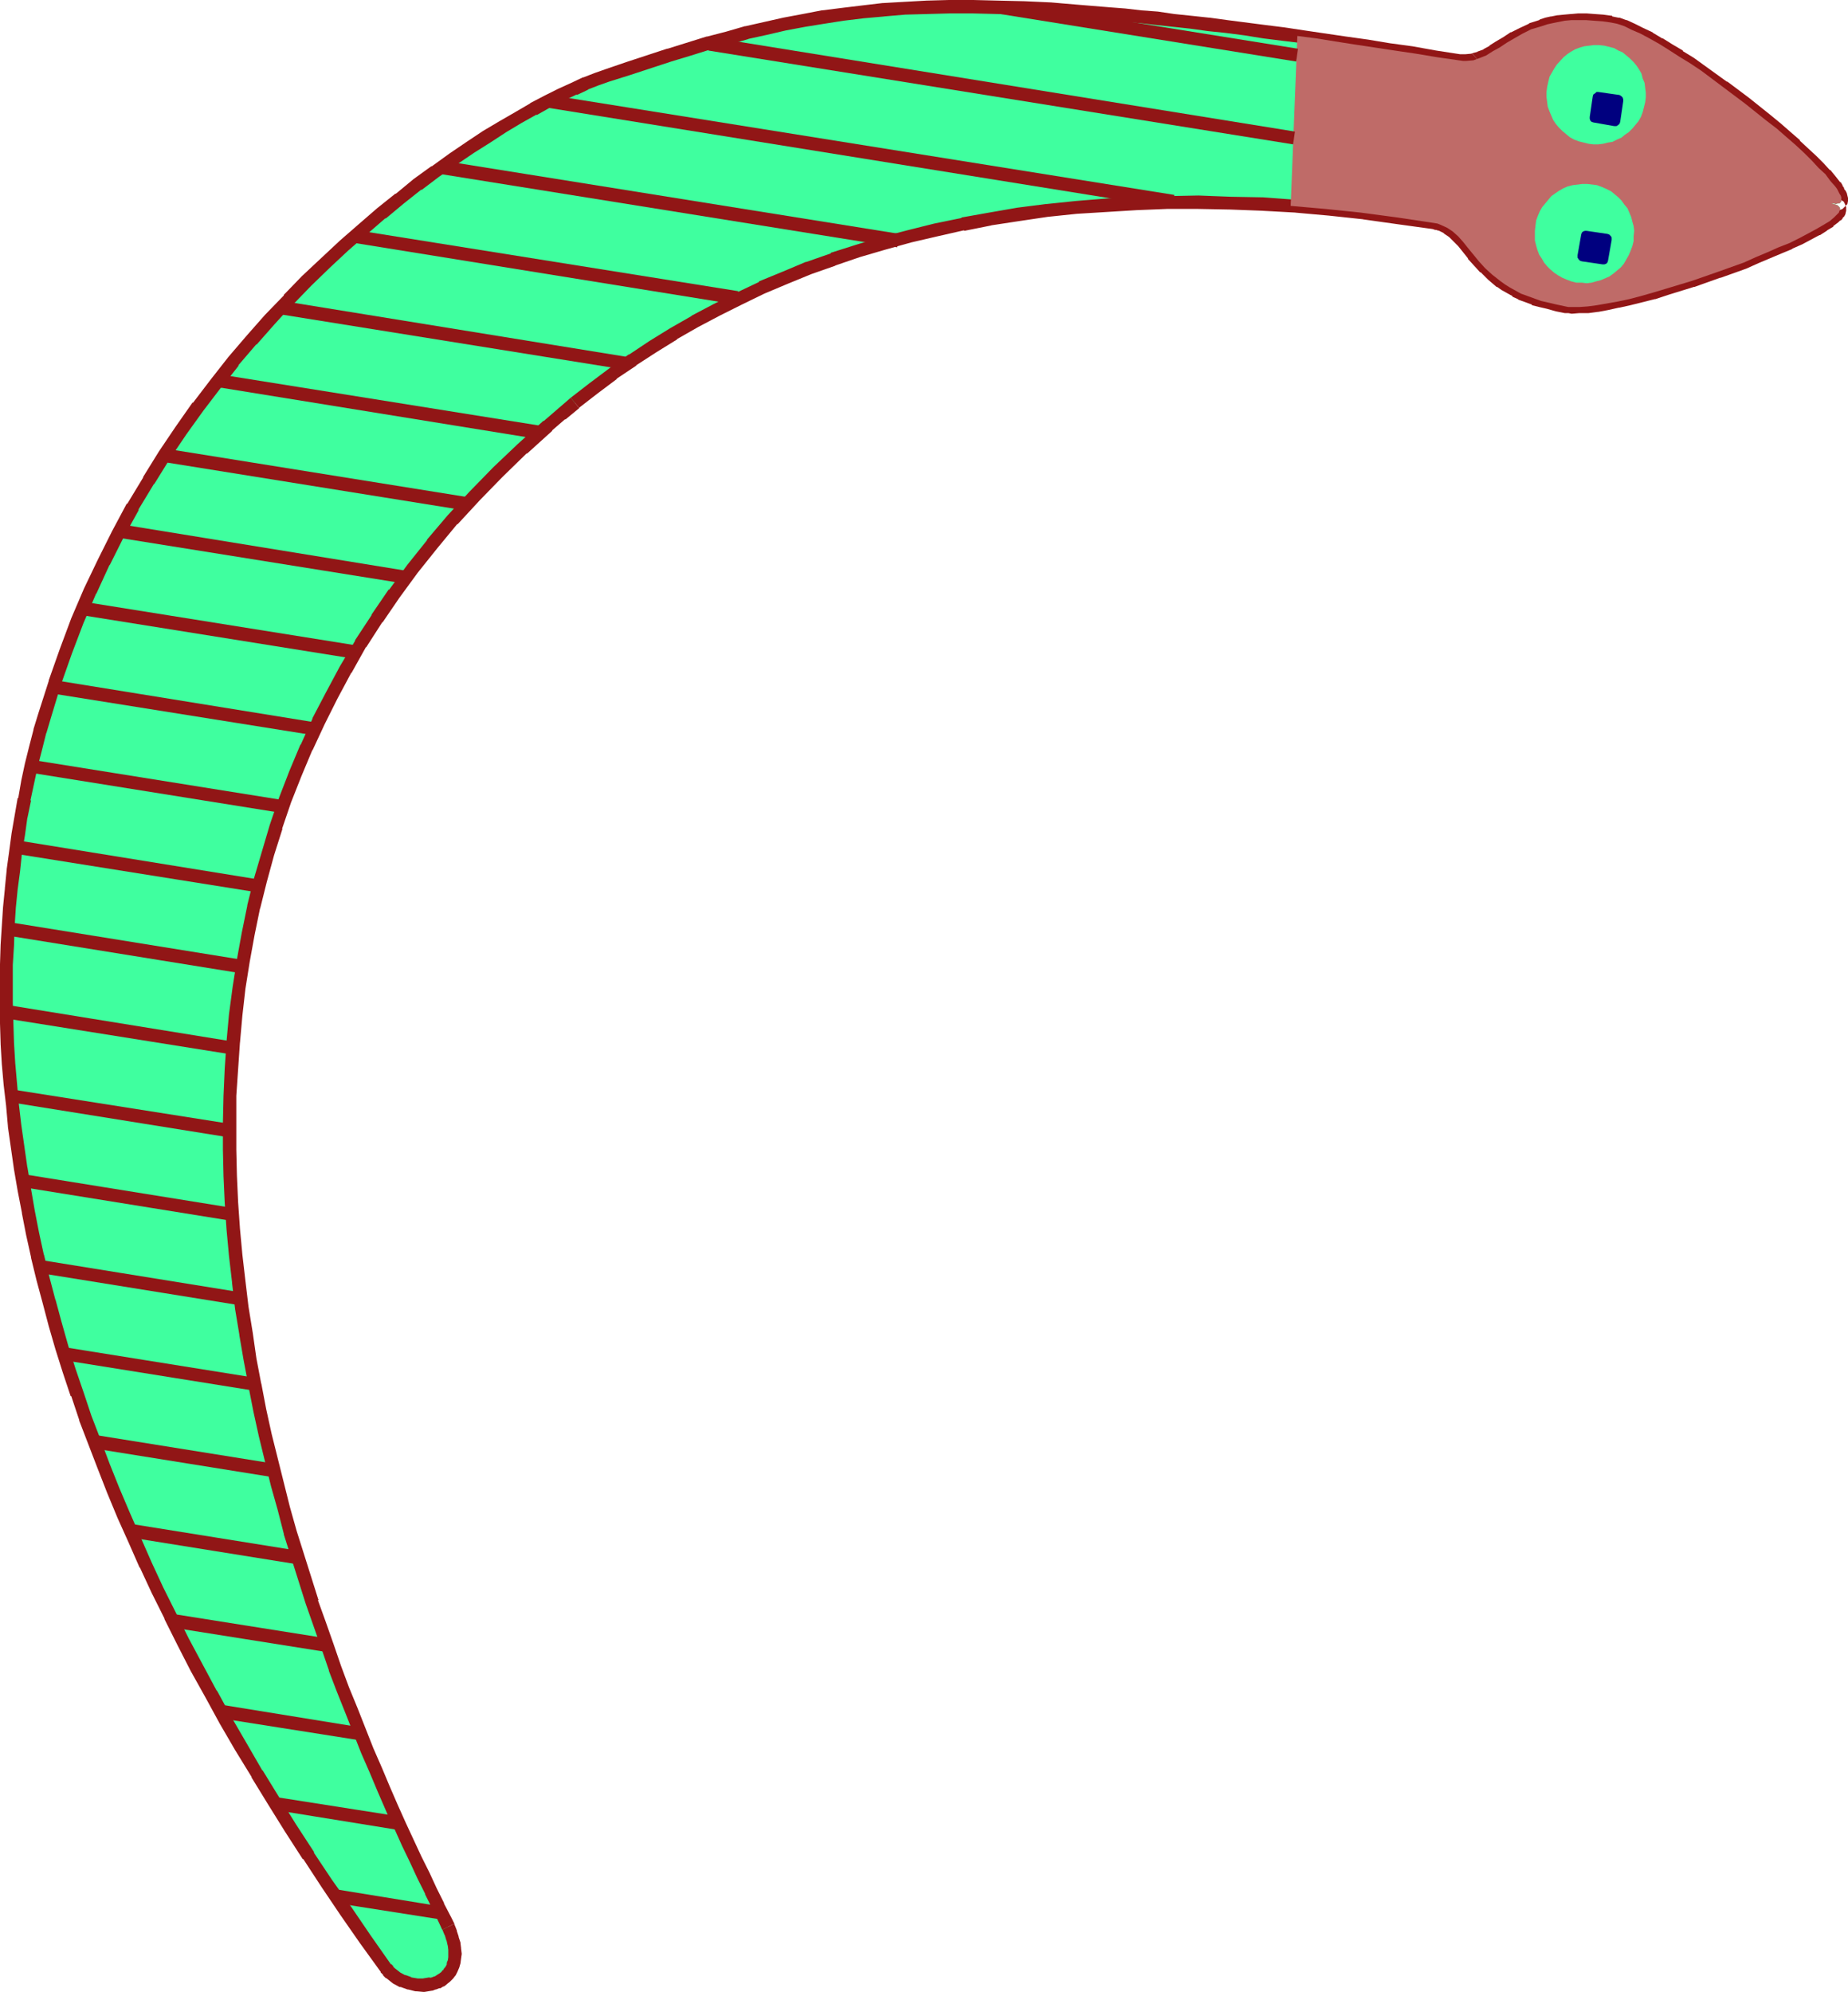
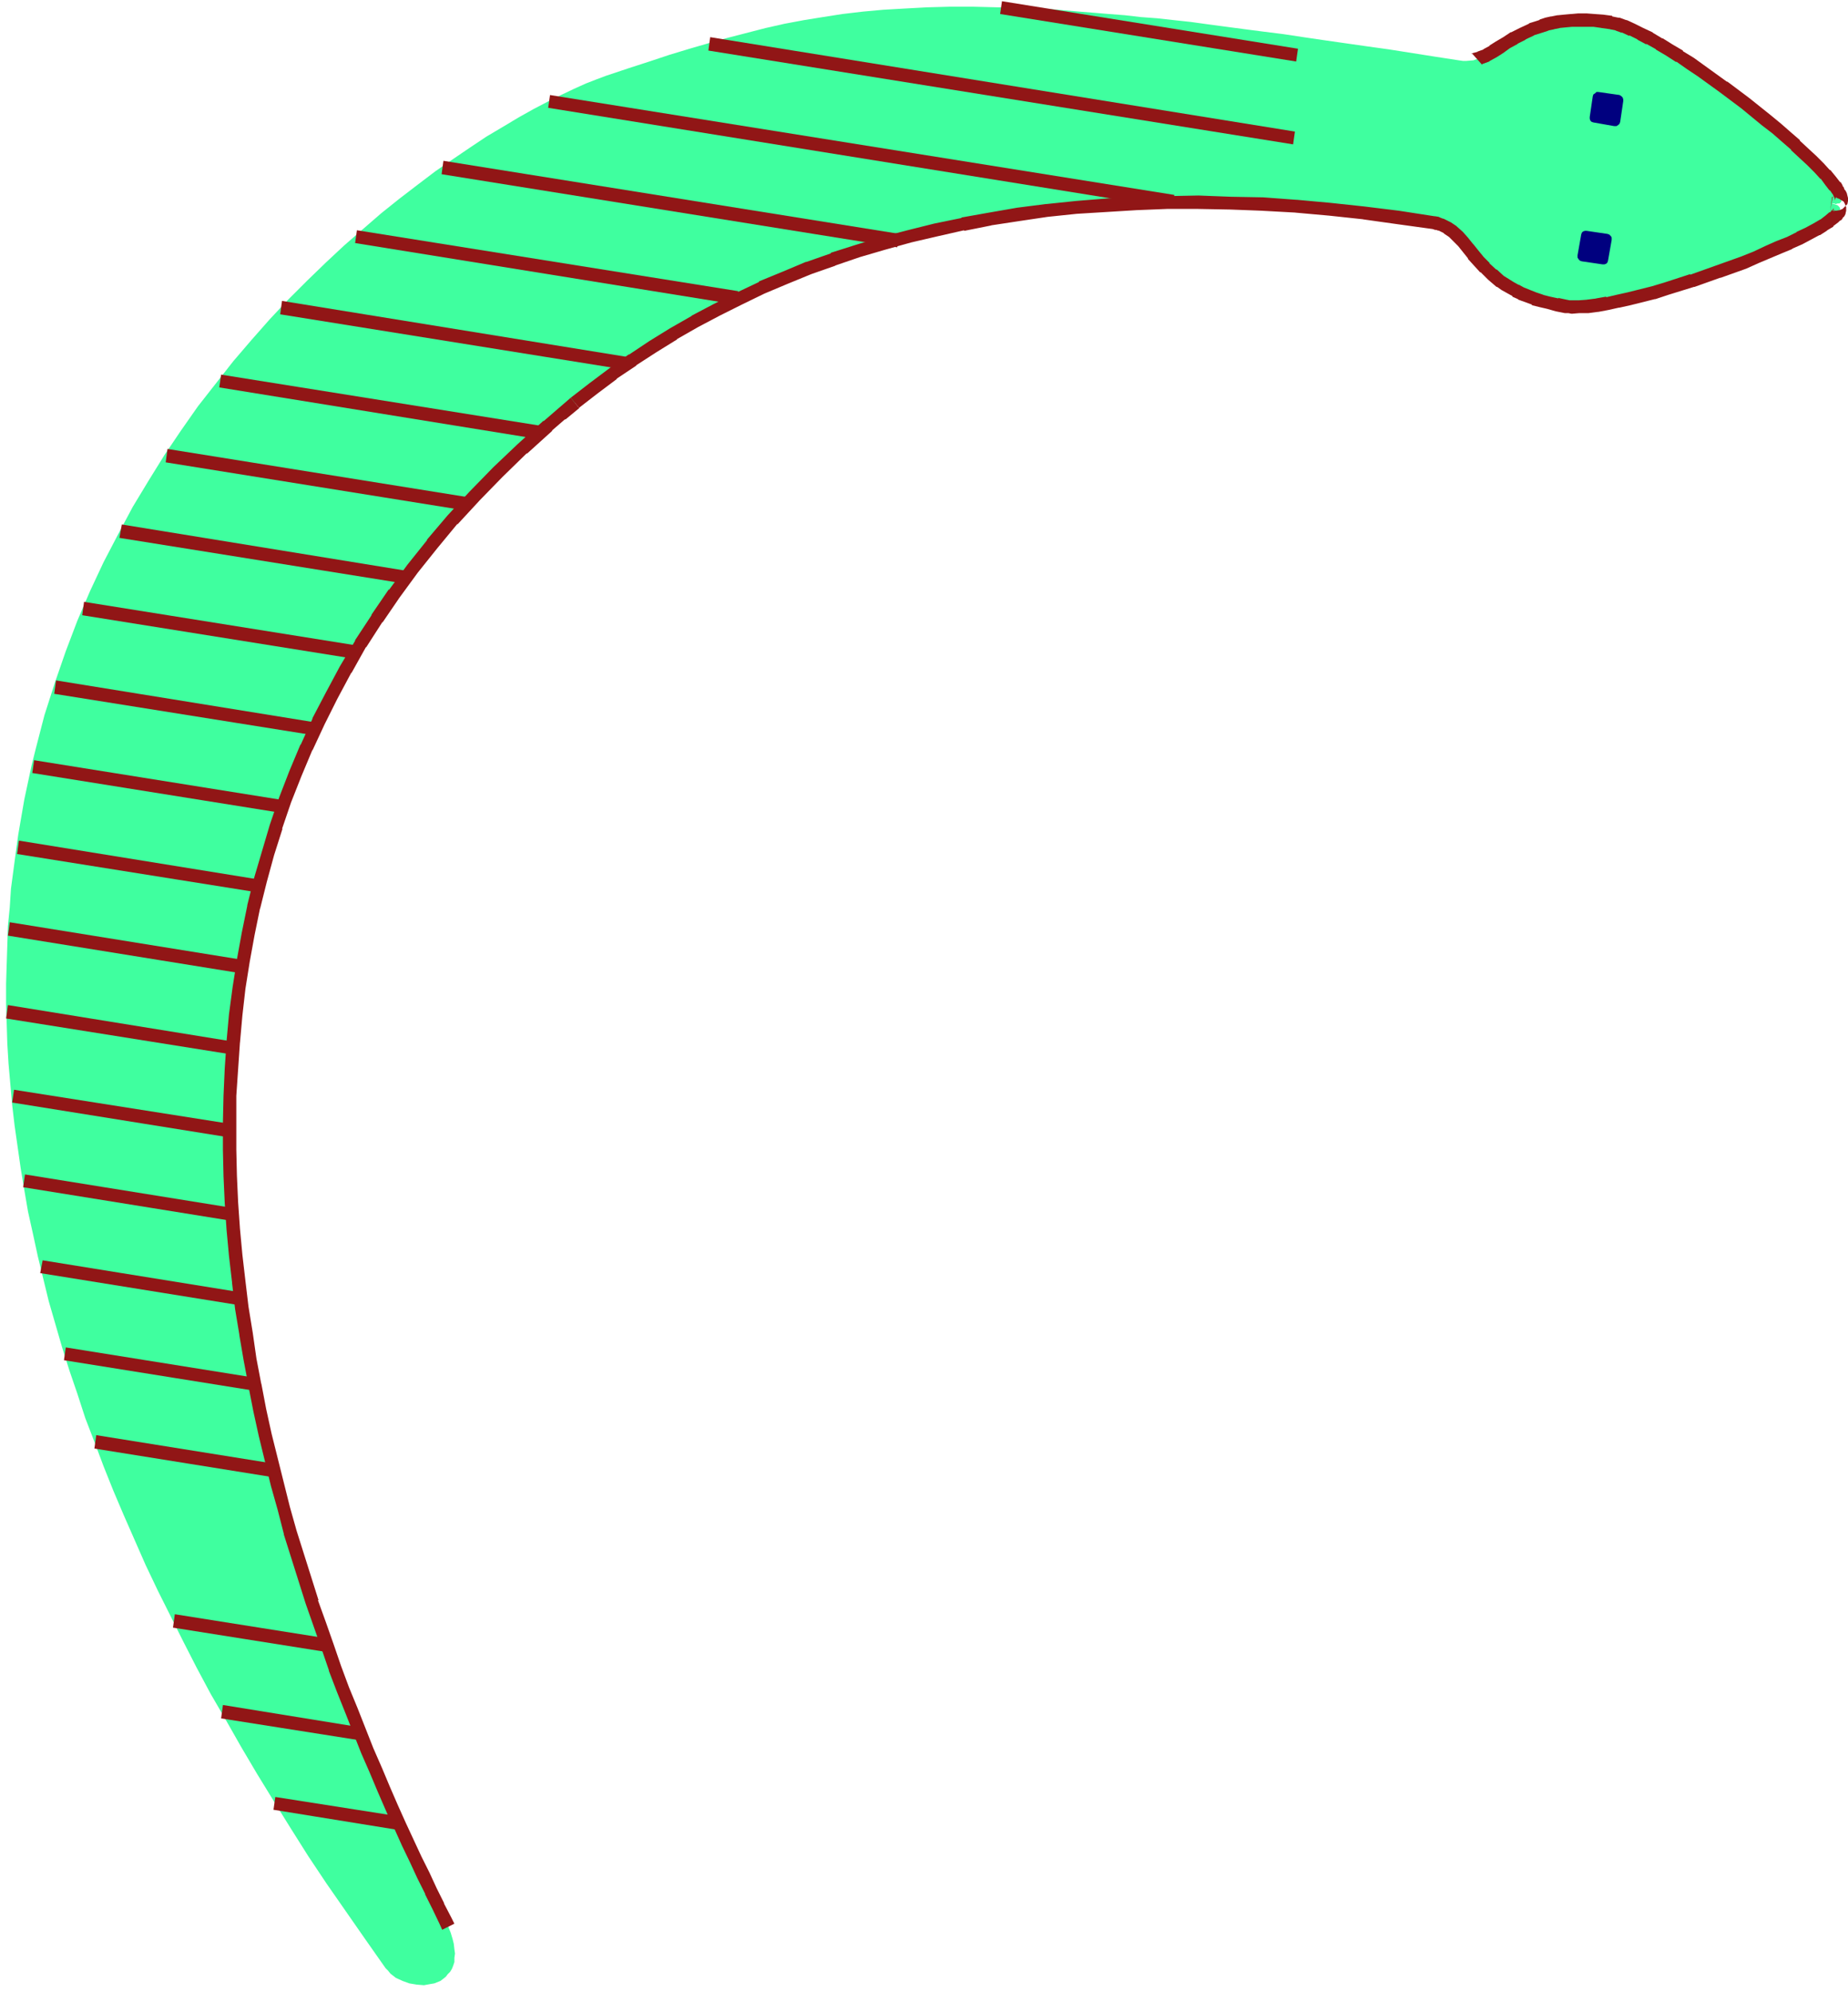
<svg xmlns="http://www.w3.org/2000/svg" xmlns:ns1="http://sodipodi.sourceforge.net/DTD/sodipodi-0.dtd" xmlns:ns2="http://www.inkscape.org/namespaces/inkscape" version="1.0" width="129.724mm" height="139.784mm" id="svg34" ns1:docname="Snake 7.wmf">
  <ns1:namedview id="namedview34" pagecolor="#ffffff" bordercolor="#000000" borderopacity="0.25" ns2:showpageshadow="2" ns2:pageopacity="0.0" ns2:pagecheckerboard="0" ns2:deskcolor="#d1d1d1" ns2:document-units="mm" />
  <defs id="defs1">
    <pattern id="WMFhbasepattern" patternUnits="userSpaceOnUse" width="6" height="6" x="0" y="0" />
  </defs>
  <path style="fill:#3fff9f;fill-opacity:1;fill-rule:evenodd;stroke:none" d="m 152.55,106.956 5.01,-4.039 5.01,-3.716 5.171,-3.716 5.494,-3.554 5.494,-3.393 5.656,-3.231 5.818,-3.07 5.818,-3.07 5.979,-2.908 6.302,-2.585 6.302,-2.585 6.464,-2.262 6.464,-2.262 6.787,-2.1 6.949,-1.777 7.11,-1.777 7.11,-1.454 7.272,-1.454 7.434,-1.131 7.595,-0.969 7.757,-0.808 7.918,-0.646 7.918,-0.485 8.242,-0.162 8.242,-0.162 8.565,0.162 8.565,0.323 8.726,0.646 9.05,0.808 9.05,0.808 9.211,1.293 9.373,1.454 0.97,0.162 0.808,0.323 1.778,0.808 1.454,0.969 1.454,1.293 1.293,1.454 1.293,1.616 1.454,1.777 1.454,1.777 1.616,1.777 1.939,1.777 2.262,1.777 1.131,0.808 1.293,0.808 1.454,0.808 1.454,0.808 1.778,0.646 1.778,0.646 1.778,0.646 2.101,0.485 2.101,0.485 2.262,0.485 0.808,0.162 h 0.97 1.939 l 2.262,-0.162 2.424,-0.323 2.747,-0.485 2.747,-0.485 3.07,-0.646 3.07,-0.808 3.394,-0.969 3.232,-0.969 6.949,-2.1 6.949,-2.423 6.787,-2.423 3.232,-1.454 3.07,-1.293 2.909,-1.293 2.909,-1.131 2.586,-1.293 2.424,-1.293 2.101,-1.131 1.939,-1.131 1.616,-0.969 1.131,-0.969 0.485,-0.485 0.485,-0.485 0.323,-0.323 0.162,-0.485 0.162,-0.323 v -0.323 l -0.162,-0.323 -0.162,-0.162 -0.323,-0.323 -0.485,-0.162 -0.485,-0.162 -0.646,-0.162 h 0.646 l 0.485,0.162 0.485,-0.162 h 0.485 l 0.323,-0.323 0.162,-0.162 v -0.323 -0.485 -0.323 l -0.162,-0.485 -0.323,-0.485 -0.323,-0.646 -0.323,-0.646 -0.485,-0.646 -1.293,-1.454 -1.293,-1.777 -1.778,-1.616 -1.778,-1.939 -2.101,-2.1 -2.262,-2.1 -2.424,-2.1 -2.586,-2.262 -2.747,-2.1 -5.656,-4.524 -5.818,-4.362 -5.818,-4.362 -2.909,-1.939 -2.909,-1.777 -2.747,-1.777 -2.586,-1.616 -2.586,-1.454 -2.424,-1.293 -2.262,-0.969 -1.939,-0.969 -1.939,-0.646 -1.616,-0.323 -2.262,-0.323 -2.262,-0.162 -2.101,-0.162 h -1.939 -1.939 l -1.778,0.162 -1.616,0.323 -1.616,0.323 -1.454,0.323 -1.454,0.485 -2.747,0.808 -2.262,1.131 -2.262,1.293 -1.939,1.131 -1.939,1.293 -1.778,0.969 -1.778,1.131 -1.616,0.646 -1.778,0.646 -1.939,0.162 h -0.808 l -1.131,-0.162 -6.302,-0.969 -6.141,-0.969 -6.141,-0.969 -5.818,-0.808 -5.656,-0.808 -5.656,-0.808 -5.494,-0.808 -5.333,-0.808 -5.171,-0.646 -5.01,-0.646 -4.848,-0.646 -4.848,-0.646 -4.686,-0.646 -4.525,-0.485 -4.363,-0.485 -4.363,-0.323 -4.202,-0.485 -4.202,-0.323 -3.878,-0.323 -4.04,-0.323 -3.878,-0.323 -3.717,-0.323 -3.555,-0.162 -3.555,-0.162 -6.949,-0.162 -6.464,-0.162 h -6.302 l -5.979,0.162 -5.979,0.323 -5.656,0.323 -5.333,0.485 -5.494,0.646 -5.171,0.808 -5.01,0.808 -5.171,0.969 -5.01,1.131 -5.01,1.293 -5.01,1.293 -5.171,1.454 -5.01,1.454 -5.333,1.616 -5.333,1.777 -5.494,1.777 -5.818,1.939 -2.586,0.969 -2.909,1.131 -3.232,1.454 -3.394,1.616 -3.555,1.777 -3.717,1.939 -4.04,2.262 -4.04,2.423 -4.363,2.585 -4.363,2.908 -4.525,3.07 -4.686,3.231 -4.686,3.554 -4.848,3.716 -4.848,3.878 -4.848,4.201 -5.01,4.362 -4.848,4.524 -5.01,4.847 -5.01,5.009 -4.848,5.17 -4.848,5.493 -4.848,5.655 -4.686,5.978 -4.686,5.978 -4.525,6.463 -4.363,6.463 -4.202,6.786 -4.202,6.947 -3.878,7.27 -3.878,7.432 -3.555,7.594 -3.394,7.917 -3.07,8.078 -2.909,8.401 -2.747,8.563 -1.131,4.362 -1.131,4.362 -1.131,4.524 -0.97,4.524 -0.97,4.524 -0.808,4.685 -0.808,4.685 -0.646,4.685 -0.646,4.847 -0.646,4.847 -0.323,5.009 -0.485,4.847 -0.162,5.17 -0.162,5.009 -0.162,5.17 v 5.17 l 0.162,5.332 0.162,5.332 0.323,5.332 0.485,5.493 0.485,5.493 0.646,5.493 0.808,5.655 0.808,5.655 0.97,5.816 0.97,5.655 1.293,5.816 1.293,5.978 1.454,5.978 1.454,5.978 1.778,6.139 1.778,6.139 1.939,6.139 2.101,6.139 2.101,6.463 2.424,6.301 2.424,6.463 2.586,6.463 2.747,6.463 2.909,6.624 2.909,6.624 3.232,6.786 3.394,6.786 3.394,6.786 3.555,6.947 3.717,6.947 4.04,6.947 4.04,7.109 4.202,7.109 4.363,7.109 4.525,7.27 4.686,7.432 4.848,7.27 5.171,7.432 5.171,7.432 5.333,7.594 0.646,0.646 0.646,0.808 1.454,1.131 1.778,0.808 1.778,0.646 1.939,0.323 1.939,0.162 1.778,-0.323 0.97,-0.162 0.808,-0.323 0.808,-0.323 0.646,-0.485 0.808,-0.646 0.485,-0.646 0.646,-0.646 0.485,-0.808 0.323,-0.808 0.323,-0.969 v -1.131 l 0.162,-1.131 -0.162,-1.131 -0.162,-1.454 -0.323,-1.293 -0.485,-1.616 -0.646,-1.616 -0.808,-1.616 -1.778,-3.878 -2.101,-3.878 -1.939,-4.201 -2.101,-4.362 -1.939,-4.362 -2.262,-4.524 -2.101,-4.847 -2.101,-4.847 -2.101,-5.008 -2.262,-5.17 -2.101,-5.332 -2.101,-5.332 -2.262,-5.655 -2.101,-5.493 -1.939,-5.816 -2.101,-5.816 -2.101,-5.978 -1.939,-6.139 -1.939,-6.139 -1.778,-6.139 -1.778,-6.301 -1.778,-6.463 -1.616,-6.463 -1.454,-6.624 -1.454,-6.624 -1.454,-6.786 -1.131,-6.624 -1.131,-6.786 -1.131,-6.947 -0.808,-6.947 -0.808,-6.947 -0.646,-6.947 -0.485,-7.109 -0.323,-6.947 -0.162,-7.109 v -7.109 l 0.162,-7.109 0.323,-7.109 0.485,-7.27 0.646,-7.109 0.97,-7.109 1.131,-7.27 1.293,-7.109 1.454,-7.109 1.778,-7.109 1.939,-7.109 2.101,-7.109 2.424,-6.947 2.747,-7.109 2.909,-6.947 3.232,-6.947 3.555,-6.786 3.717,-6.947 3.878,-6.786 4.363,-6.624 4.525,-6.786 5.01,-6.463 5.171,-6.624 5.333,-6.463 5.979,-6.301 6.141,-6.301 6.464,-6.139 3.232,-3.07 3.555,-3.07 3.394,-3.07 z" id="path1" />
  <path style="fill:#911616;fill-opacity:1;fill-rule:evenodd;stroke:none" d="m 153.681,108.248 h -0.162 l 5.01,-3.878 5.171,-3.878 h -0.162 l 5.333,-3.554 h -0.162 l 5.494,-3.554 v 0 l 5.494,-3.393 h -0.162 l 5.656,-3.231 v 0 l 5.818,-3.07 5.818,-2.908 v 0 l 5.979,-2.908 v 0 l 6.141,-2.585 6.302,-2.585 v 0 l 6.464,-2.262 h -0.162 l 6.626,-2.262 v 0 l 6.626,-1.939 v 0 l 6.949,-1.939 6.949,-1.616 v 0 l 7.11,-1.616 v 0.162 l 7.272,-1.454 h -0.162 l 7.434,-1.131 7.595,-1.131 v 0 l 7.757,-0.808 v 0 l 7.918,-0.485 7.918,-0.485 v 0 l 8.08,-0.323 v 0 h 8.242 v 0 l 8.565,0.162 8.565,0.323 h -0.162 l 8.888,0.485 h -0.162 l 9.05,0.808 9.05,0.969 h -0.162 l 9.211,1.293 9.373,1.293 v 0 l 0.97,0.323 -0.162,-0.162 0.808,0.323 -0.162,-0.162 1.616,0.808 h -0.162 l 1.454,0.969 -0.162,-0.162 1.293,1.293 -0.162,-0.162 1.454,1.454 1.293,1.616 v 0 l 1.293,1.616 v 0.162 l 1.616,1.777 v 0 l 1.616,1.777 h 0.162 l 1.939,1.939 v 0 l 2.262,1.939 h 0.162 l 1.131,0.808 v 0 l 1.454,0.808 v 0 l 1.454,0.808 v 0.162 l 1.454,0.646 0.162,0.162 1.778,0.646 v 0 l 1.778,0.646 v 0.162 l 1.939,0.485 v 0 l 2.101,0.485 v 0 l 2.262,0.646 v 0 l 2.424,0.485 v 0 h 0.808 0.162 l 0.808,0.162 h 0.162 l 1.939,-0.162 h 0.162 2.101 0.162 l 2.424,-0.323 h 0.162 l 2.586,-0.485 v 0 l 2.909,-0.646 h 0.162 l 2.909,-0.646 v 0 l 3.232,-0.808 3.232,-0.808 h 0.162 l 3.394,-1.131 6.787,-2.1 h 0.162 l 6.787,-2.423 h 0.162 l 6.787,-2.423 3.232,-1.454 v 0 l 3.07,-1.293 3.07,-1.293 2.747,-1.131 0.162,-0.162 2.586,-1.131 v 0 l 2.424,-1.293 2.101,-1.131 h 0.162 l 1.778,-1.131 0.162,-0.162 1.616,-0.969 v -0.162 l 1.293,-0.969 v 0 l 0.485,-0.485 h 0.162 l 0.485,-0.485 v -0.162 l 0.485,-0.485 0.323,-0.646 v -0.162 l 0.162,-0.646 v -0.969 l -0.323,-0.808 -0.323,-0.646 -0.808,-0.485 -0.485,-0.323 h -0.162 l -0.646,-0.323 h -0.162 l -0.646,-0.162 -0.646,3.554 h 0.808 l 0.646,0.162 0.97,-0.162 0.808,-0.323 0.646,-0.646 0.646,-0.646 0.162,-0.808 v -0.808 l -0.162,-0.646 -0.162,-0.646 -0.323,-0.646 -0.162,-0.162 -0.323,-0.485 h 0.162 l -0.485,-0.646 v -0.162 l -0.485,-0.808 h -0.162 l -1.131,-1.454 v 0 l -1.454,-1.777 h -0.162 l -1.616,-1.777 -1.939,-1.939 v 0 l -2.101,-1.939 -2.262,-2.1 v -0.162 l -2.424,-2.1 -2.586,-2.262 -2.747,-2.262 v 0 l -5.656,-4.524 v 0 l -5.818,-4.362 h -0.162 l -5.818,-4.201 -2.909,-2.1 v 0 l -2.909,-1.777 v -0.162 l -2.747,-1.616 -2.586,-1.616 h -0.162 l -2.424,-1.454 -0.162,-0.162 -2.424,-1.131 v 0 l -2.262,-1.131 v 0 l -2.101,-0.969 h -0.162 l -1.778,-0.646 h -0.323 L 427.755,4.362 V 4.201 l -2.424,-0.323 v 0 l -2.262,-0.162 v 0 l -2.101,-0.162 h -2.262 l -1.778,0.162 h -0.162 l -1.778,0.162 -1.616,0.162 h -0.162 l -1.616,0.323 h -0.162 l -1.454,0.323 v 0 l -1.454,0.485 -0.162,0.162 -2.586,0.808 -0.162,0.162 -2.424,1.131 v 0 l -2.262,1.131 h -0.162 l -1.939,1.293 -1.939,1.131 -1.778,1.131 h 0.162 l -1.778,0.969 h 0.162 l -1.778,0.646 h 0.162 l -1.778,0.485 h 0.323 l 2.586,2.908 0.162,-0.162 1.778,-0.646 0.162,-0.162 1.778,-0.969 v 0 l 1.778,-1.131 1.778,-1.293 2.101,-1.131 h -0.162 l 2.262,-1.131 h -0.162 l 2.424,-1.131 h -0.162 l 2.586,-0.808 v 0 l 1.454,-0.485 h -0.162 l 1.616,-0.323 h -0.162 l 1.616,-0.323 h -0.162 l 1.616,-0.162 1.778,-0.162 h -0.162 1.939 v 0 h 1.939 -0.162 2.101 v 0 l 2.262,0.323 h -0.162 l 2.424,0.323 h -0.162 l 1.616,0.323 h -0.162 l 1.778,0.646 -0.162,-0.162 2.101,0.969 V 9.371 l 2.262,1.131 h -0.162 l 2.424,1.293 v -0.162 l 2.586,1.454 h -0.162 l 2.747,1.616 2.747,1.777 v -0.162 l 2.747,1.939 v 0 l 2.909,1.939 5.818,4.201 v 0 l 5.818,4.362 v 0 l 5.494,4.524 v 0 l 2.747,2.1 2.586,2.262 2.424,2.1 h -0.162 l 2.262,2.1 2.101,1.939 v 0 l 1.939,1.939 1.616,1.777 V 47.338 l 1.293,1.777 v 0 l 1.131,1.454 v -0.162 l 0.485,0.646 -0.162,-0.162 0.485,0.646 v 0 l 0.323,0.646 -0.162,-0.162 0.323,0.485 0.162,0.485 -0.162,-0.485 v 0.485 -0.323 0.485 l 0.162,-0.323 -0.162,0.323 0.323,-0.808 -0.162,0.323 0.323,-0.323 -0.323,0.162 0.485,-0.323 -0.323,0.162 h 0.323 -0.485 0.323 -0.485 l -0.646,-0.162 -0.485,3.554 0.646,0.162 -0.323,-0.162 0.646,0.162 h -0.162 l 0.485,0.162 -0.485,-0.162 0.323,0.162 -0.323,-0.323 0.323,0.323 -0.323,-0.485 0.162,0.323 -0.162,-0.646 v 0.323 l 0.162,-0.485 -0.162,0.323 v -0.162 l -0.162,0.485 0.162,-0.485 -0.162,0.323 v 0 l -0.323,0.323 v 0 l -0.485,0.485 v -0.162 l -1.131,0.969 v 0 l -1.454,1.131 0.162,-0.162 -1.939,1.131 v 0 l -2.101,1.131 -2.424,1.131 h 0.162 l -2.586,1.293 v 0 l -2.909,1.131 -2.909,1.293 -3.07,1.454 v 0 l -3.232,1.293 -6.787,2.423 v 0 l -6.787,2.423 v -0.162 l -6.949,2.262 -3.232,0.969 v 0 l -3.232,0.808 -3.232,0.808 v 0 l -2.909,0.646 v 0 l -2.747,0.646 v -0.162 l -2.747,0.485 h 0.162 l -2.586,0.323 h 0.162 l -2.262,0.162 v 0 h -1.939 0.323 -0.97 0.162 l -0.808,-0.162 v 0 l -2.262,-0.485 0.162,0.162 -2.262,-0.485 v 0 l -1.939,-0.485 h 0.162 l -1.939,-0.646 v 0 l -1.616,-0.646 v 0 l -1.616,-0.646 v 0 l -1.454,-0.808 0.162,0.162 -1.454,-0.808 v 0 l -1.293,-0.808 v 0 l -1.293,-0.808 0.162,0.162 -2.101,-1.939 v 0.162 l -1.939,-1.777 h 0.162 l -1.778,-1.777 0.162,0.162 -1.454,-1.777 v 0 l -1.293,-1.616 -0.162,-0.162 -1.293,-1.616 -1.293,-1.454 -0.162,-0.162 -1.454,-1.293 -0.162,-0.162 -1.454,-0.969 -0.323,-0.162 -1.616,-0.808 h -0.162 l -0.808,-0.323 -0.323,-0.162 -0.97,-0.162 h -0.162 l -9.373,-1.454 -9.211,-1.131 v 0 l -9.05,-0.969 -8.888,-0.808 h -0.162 l -8.726,-0.646 v 0 l -8.726,-0.162 -8.403,-0.323 h -0.162 l -8.242,0.162 h -0.162 l -8.08,0.162 v 0 l -8.08,0.485 -7.918,0.646 v 0 l -7.757,0.808 h -0.162 l -7.595,0.969 -7.434,1.293 v 0 l -7.272,1.293 -0.162,0.162 -7.11,1.454 v 0 l -7.11,1.777 -6.787,1.777 h -0.162 l -6.787,2.1 v 0 l -6.626,2.1 v 0.162 l -6.464,2.262 h -0.162 l -6.141,2.585 -6.302,2.585 v 0.162 l -6.141,2.908 v 0 l -5.818,2.908 -5.818,3.07 -0.162,0.162 -5.656,3.231 v 0 l -5.494,3.393 v 0 l -5.333,3.554 h -0.162 l -5.171,3.716 v 0 l -5.171,3.878 -5.01,3.878 v 0 z" id="path2" />
-   <path style="fill:#911616;fill-opacity:1;fill-rule:evenodd;stroke:none" d="m 390.587,14.218 -1.778,0.162 h 0.162 -0.808 0.162 -0.97 v 0 l -6.302,-0.969 -6.302,-1.131 -5.979,-0.808 -5.818,-0.969 -5.818,-0.808 -5.494,-0.808 -5.494,-0.808 -5.333,-0.808 -5.171,-0.646 -5.01,-0.646 -5.01,-0.646 -4.686,-0.646 h -0.162 l -4.525,-0.485 -4.686,-0.485 -4.363,-0.646 -4.363,-0.323 -4.202,-0.485 v 0 l -4.202,-0.323 -7.918,-0.646 -3.878,-0.323 -3.717,-0.323 v 0 L 271.811,0.323 264.862,0.162 258.237,0 h -6.464 l -5.979,0.162 -5.818,0.323 v 0 l -5.656,0.323 h -0.162 l -5.494,0.646 -5.333,0.646 v 0 l -5.171,0.646 h -0.162 l -5.01,0.969 v 0 l -5.171,0.969 v 0 l -5.01,1.131 -5.01,1.131 h -0.162 l -5.01,1.454 -5.01,1.293 h -0.162 l -5.171,1.616 -5.171,1.616 h -0.162 l -10.827,3.554 -5.656,1.939 v 0 l -2.747,0.969 v 0 l -2.909,1.131 h -0.162 l -3.07,1.454 v 0 l -3.555,1.616 v 0 l -3.555,1.777 -3.717,1.939 -0.162,0.162 -3.878,2.262 -4.202,2.423 v 0 l -4.363,2.585 -4.363,2.908 v 0 l -4.525,3.07 -4.686,3.393 h -0.162 l -4.686,3.393 v 0 l -4.686,3.878 h -0.162 l -4.848,3.878 v 0 l -4.848,4.201 -5.01,4.362 v 0 l -5.01,4.685 -5.01,4.685 v 0 l -4.848,5.009 v 0.162 l -5.01,5.17 v 0 l -4.848,5.493 v 0 l -4.848,5.655 v 0 l -4.686,5.978 v 0 l -4.686,6.139 h -0.162 l -4.525,6.463 -4.363,6.463 v 0 l -4.202,6.786 v 0.162 l -4.202,6.947 h -0.162 l -3.878,7.27 -3.717,7.432 v 0 l -3.717,7.755 v 0 l -3.394,7.917 v 0 l -3.07,8.24 v 0 l -2.909,8.24 v 0.162 l -2.747,8.563 -1.293,4.201 v 0.162 l -1.131,4.362 -1.131,4.524 v 0 l -0.97,4.524 -0.808,4.685 H 4.686 l -0.808,4.685 v 0 l -0.808,4.685 -0.646,4.847 -0.646,4.685 v 0.162 l -0.485,4.847 v 0.162 l -0.485,4.847 -0.323,5.009 v 0 L 0.162,250.587 0,255.757 v 0 5.17 5.332 5.17 l 0.162,5.332 v 0.162 l 0.323,5.332 0.485,5.493 v 0 l 0.646,5.493 0.485,5.493 v 0.162 l 0.808,5.655 0.808,5.655 v 0 l 0.97,5.655 1.131,5.816 v 0.162 l 1.131,5.816 1.293,5.816 v 0.162 l 1.454,5.978 1.616,5.978 v 0 l 1.616,6.139 1.778,6.139 1.939,6.139 v 0 l 2.101,6.301 h 0.162 l 2.101,6.301 v 0.162 l 2.424,6.301 2.424,6.301 2.586,6.624 v 0 l 2.747,6.624 2.909,6.463 2.909,6.624 0.162,0.162 3.07,6.624 3.394,6.786 v 0.162 l 3.394,6.786 3.555,6.947 3.878,6.947 v 0 l 3.878,7.109 4.04,6.947 4.363,7.109 v 0.162 l 4.363,7.109 4.525,7.27 4.686,7.27 h 0.162 l 4.848,7.432 v 0 l 5.01,7.432 5.171,7.432 5.494,7.594 v 0.162 l 0.646,0.646 v 0.162 l 0.646,0.646 0.323,0.162 1.616,1.293 1.778,0.969 h 0.323 l 1.778,0.646 h 0.162 l 1.939,0.485 h 0.323 l 1.778,0.162 h 0.323 l 1.939,-0.323 h 0.162 l 0.808,-0.323 h 0.162 l 0.808,-0.323 h 0.323 l 0.808,-0.485 h 0.162 l 0.646,-0.485 0.162,-0.162 0.808,-0.646 0.646,-0.646 0.162,-0.162 0.485,-0.646 0.162,-0.162 0.485,-0.969 0.485,-1.131 v 0 l 0.323,-1.131 0.162,-1.293 v 0 l 0.162,-1.131 v -0.162 l -0.162,-1.293 v -0.162 l -0.162,-1.293 v -0.162 l -0.485,-1.454 v -0.162 l -0.485,-1.454 v -0.162 l -0.646,-1.616 v -0.162 l -3.232,1.616 v -0.162 l 0.646,1.616 v -0.162 l 0.485,1.616 v -0.162 l 0.323,1.454 v -0.162 l 0.162,1.293 v -0.162 1.293 -0.323 1.131 0 l -0.162,1.131 v -0.323 l -0.323,0.969 0.162,-0.162 -0.323,0.969 0.162,-0.485 -0.485,0.808 v -0.162 l -0.485,0.808 v -0.162 l -0.485,0.646 0.162,-0.162 -0.646,0.485 v 0 l -0.808,0.485 0.323,-0.162 -0.808,0.485 0.323,-0.162 -0.97,0.323 h 0.162 l -0.808,0.162 0.162,-0.162 -1.939,0.323 h 0.323 -1.778 0.162 l -1.939,-0.323 h 0.323 l -1.778,-0.646 0.162,0.162 -1.778,-0.969 0.323,0.162 -1.454,-1.131 0.162,0.162 -0.646,-0.646 h 0.162 l -0.646,-0.646 v 0.162 l -5.333,-7.594 -5.171,-7.594 -5.171,-7.27 v 0 l -4.848,-7.27 h 0.162 l -4.848,-7.432 -4.525,-7.27 -4.363,-7.109 v 0.162 l -4.202,-7.27 -4.04,-6.947 -3.878,-7.109 v 0.162 l -3.717,-6.947 -3.717,-6.947 -3.394,-6.786 v 0 l -3.394,-6.786 -3.07,-6.624 v 0 l -2.909,-6.624 -2.909,-6.624 -2.747,-6.463 v 0 l -2.586,-6.463 -2.424,-6.463 -2.424,-6.301 v 0 l -2.101,-6.301 v 0 l -2.101,-6.139 v 0 l -1.939,-6.139 -1.778,-6.301 -1.616,-5.978 v 0.162 l -1.616,-6.139 -1.454,-5.978 v 0.162 l -1.293,-5.978 -1.131,-5.816 v 0 l -0.97,-5.655 -0.97,-5.816 v 0.162 l -0.808,-5.655 -0.808,-5.655 v 0 l -0.646,-5.493 -0.485,-5.493 v 0 l -0.485,-5.493 -0.323,-5.332 v 0 L 3.555,271.429 3.394,266.097 v 0 -5.17 -5.17 0.162 l 0.323,-5.17 0.162,-5.008 v 0 l 0.323,-5.009 0.485,-4.847 v 0 l 0.646,-4.847 v 0 l 0.485,-4.685 0.808,-4.847 0.646,-4.685 v 0.162 l 0.97,-4.685 H 8.08 l 0.97,-4.524 0.97,-4.524 v 0 l 1.131,-4.362 1.131,-4.524 v 0.162 l 1.293,-4.362 2.586,-8.563 v 0 l 2.909,-8.24 v 0 l 3.07,-8.078 v 0 l 3.394,-7.917 v 0.162 l 3.555,-7.755 v 0.162 l 3.717,-7.432 4.04,-7.27 h -0.162 l 4.202,-6.947 v 0.162 l 4.202,-6.786 v 0 l 4.363,-6.463 4.525,-6.301 v 0 l 4.686,-6.139 v 0.162 l 4.686,-5.978 h -0.162 l 4.848,-5.655 v 0.162 l 4.848,-5.493 v 0 l 4.848,-5.332 v 0.162 l 4.848,-5.009 v 0 l 5.01,-4.847 4.848,-4.524 v 0 l 5.01,-4.362 4.848,-4.201 v 0.162 l 4.848,-4.039 v 0 l 4.686,-3.716 v 0.162 l 4.686,-3.554 v 0 l 4.686,-3.231 4.525,-3.07 v 0 l 4.363,-2.747 4.202,-2.747 v 0 l 4.04,-2.423 4.04,-2.262 v 0.162 l 3.717,-2.1 3.555,-1.777 v 0 l 3.394,-1.616 v 0.162 l 3.07,-1.454 h -0.162 l 2.909,-1.131 v 0 l 2.747,-0.969 v 0 l 5.656,-1.777 10.827,-3.554 v 0 l 5.333,-1.616 5.171,-1.616 h -0.162 l 5.171,-1.293 5.01,-1.454 h -0.162 l 5.171,-1.131 4.848,-1.131 v 0 l 5.171,-0.969 v 0 l 5.01,-0.808 v 0 l 5.171,-0.808 v 0 l 5.333,-0.646 5.494,-0.485 h -0.162 l 5.656,-0.485 v 0 l 5.818,-0.162 5.979,-0.162 v 0 h 6.302 -0.162 l 6.626,0.162 6.949,0.162 7.11,0.323 v 0 l 3.717,0.323 3.878,0.162 7.757,0.646 4.202,0.485 v 0 l 4.202,0.323 4.202,0.485 4.525,0.485 4.525,0.485 4.686,0.646 v 0 l 4.686,0.485 5.01,0.646 5.01,0.808 5.171,0.646 5.333,0.646 5.494,0.808 5.494,0.808 5.818,0.969 5.818,0.808 5.979,0.969 6.302,0.969 6.302,0.969 v 0 l 0.97,0.162 h 0.323 0.808 0.323 l 1.939,-0.323 1.939,-0.485 z" id="path3" />
  <path style="fill:#911616;fill-opacity:1;fill-rule:evenodd;stroke:none" d="m 120.553,510.222 -0.808,-1.616 -1.939,-3.716 v -0.162 l -1.939,-3.878 v 0 l -1.939,-4.201 -2.101,-4.201 -2.101,-4.524 -2.101,-4.524 v 0 l -2.101,-4.685 -2.101,-4.847 -2.101,-5.009 -2.262,-5.17 -2.101,-5.332 v 0 l -2.101,-5.332 -2.262,-5.493 -2.101,-5.655 v 0 l -1.939,-5.655 -2.101,-5.978 -2.101,-5.816 h 0.162 l -1.939,-6.139 -1.939,-6.139 -1.939,-6.139 v 0 l -1.778,-6.301 -1.616,-6.463 -1.616,-6.463 v 0 l -1.616,-6.463 -1.454,-6.624 -1.293,-6.786 v 0.162 l -1.293,-6.786 -0.97,-6.786 v 0 l -1.131,-6.947 -0.808,-6.786 v 0 l -0.808,-6.947 v 0 l -0.646,-6.947 -0.485,-6.947 v 0 l -0.323,-7.109 -0.162,-6.947 v 0 -7.109 -7.109 0 l 0.485,-7.109 v 0 l 0.485,-7.109 v 0.162 l 0.646,-7.27 0.808,-7.109 v 0 l 1.131,-7.109 v 0 l 1.293,-7.109 v 0 l 1.454,-7.109 v 0.162 l 1.778,-7.109 1.939,-7.109 v 0 l 2.262,-7.109 -0.162,0.162 2.424,-7.109 v 0 l 2.747,-6.947 v 0 l 2.909,-6.947 v 0.162 l 3.232,-6.947 v 0 l 3.394,-6.786 3.717,-6.947 v 0.162 l 3.878,-6.947 v 0.162 l 4.363,-6.786 v 0.162 l 4.525,-6.624 v 0 l 4.848,-6.624 5.171,-6.463 v 0 l 5.333,-6.463 v 0.162 l 5.979,-6.463 -0.162,0.162 6.141,-6.301 v 0 l 6.464,-6.301 v 0.162 l 3.394,-3.07 3.394,-3.07 h -0.162 l 3.555,-3.07 v 0.162 l 3.717,-3.07 -2.262,-2.747 -3.555,3.07 v 0 l -3.555,3.07 h -0.162 l -3.394,3.07 -3.394,3.07 v 0 l -6.464,6.139 v 0 l -6.141,6.301 -0.162,0.162 -5.818,6.301 v 0 l -5.494,6.463 v 0.162 l -5.171,6.463 -4.848,6.624 h -0.162 l -4.525,6.624 v 0.162 l -4.363,6.624 v 0.162 l -4.04,6.786 v 0 l -3.717,6.947 -3.555,6.786 v 0.162 l -3.07,6.786 -0.162,0.162 -2.909,6.947 v 0 l -2.747,7.109 v 0 l -2.424,7.109 v 0 l -2.101,7.109 v 0 l -2.101,7.109 -1.778,7.109 v 0.162 l -1.454,7.109 v 0 l -1.293,7.109 v 0.162 l -1.131,7.109 v 0 l -0.97,7.27 -0.646,7.109 v 0.162 l -0.485,7.109 v 0 l -0.323,7.27 v 0 l -0.162,7.109 v 7.109 0 l 0.162,7.109 0.323,7.109 v 0 l 0.485,7.109 0.646,6.947 v 0 l 0.808,6.947 v 0.162 l 0.808,6.947 1.131,6.786 V 354.15 l 1.131,6.624 1.293,6.786 v 0.162 l 1.293,6.624 1.454,6.624 1.616,6.624 v 0 l 1.616,6.624 1.778,6.301 1.616,6.301 v 0.162 l 1.939,6.139 1.939,6.139 1.939,6.139 v 0 l 2.101,5.978 2.101,5.978 1.939,5.655 v 0.162 l 2.101,5.493 2.262,5.655 2.101,5.332 v 0 l 2.101,5.332 2.262,5.17 2.101,5.008 2.101,4.847 2.101,4.847 h 0.162 l 2.101,4.685 2.101,4.362 1.939,4.201 2.101,4.201 v 0.162 l 1.939,3.878 v 0 l 1.778,3.716 0.808,1.777 z" id="path4" />
-   <path style="fill:#bf6b68;fill-opacity:1;fill-rule:evenodd;stroke:none" d="m 342.43,54.609 9.211,0.808 9.373,0.969 9.696,1.293 9.696,1.454 0.97,0.162 0.808,0.323 1.778,0.808 1.454,0.969 1.454,1.293 1.293,1.454 1.293,1.616 1.454,1.777 1.454,1.777 1.616,1.777 1.939,1.777 2.262,1.777 1.131,0.808 1.293,0.808 1.454,0.808 1.454,0.808 1.778,0.646 1.778,0.646 1.778,0.646 2.101,0.485 2.101,0.485 2.262,0.485 0.808,0.162 h 0.97 1.939 l 2.262,-0.162 2.424,-0.323 2.747,-0.485 2.747,-0.485 3.07,-0.646 3.07,-0.808 3.394,-0.969 3.232,-0.969 6.949,-2.1 6.949,-2.423 6.787,-2.423 3.232,-1.454 3.07,-1.293 2.909,-1.293 2.909,-1.131 2.586,-1.293 2.424,-1.293 2.101,-1.131 1.939,-1.131 1.616,-0.969 1.131,-0.969 0.485,-0.485 0.485,-0.485 0.323,-0.323 0.162,-0.485 0.162,-0.323 v -0.323 l -0.162,-0.323 -0.162,-0.162 -0.323,-0.323 -0.485,-0.162 -0.485,-0.162 -0.646,-0.162 h 0.646 l 0.485,0.162 0.485,-0.162 h 0.485 l 0.323,-0.323 0.162,-0.162 v -0.323 -0.485 -0.323 l -0.162,-0.485 -0.323,-0.485 -0.323,-0.646 -0.323,-0.646 -0.485,-0.646 -1.293,-1.454 -1.293,-1.777 -1.778,-1.616 -1.778,-1.939 -2.101,-2.1 -2.262,-2.1 -2.424,-2.1 -2.586,-2.262 -2.747,-2.1 -5.656,-4.524 -5.818,-4.362 -5.818,-4.362 -2.909,-1.939 -2.909,-1.777 -2.747,-1.777 -2.586,-1.616 -2.586,-1.454 -2.424,-1.293 -2.262,-0.969 -1.939,-0.969 -1.939,-0.646 -1.616,-0.323 -2.262,-0.323 -2.262,-0.162 -2.101,-0.162 h -1.939 -1.939 l -1.778,0.162 -1.616,0.323 -1.616,0.323 -1.454,0.323 -1.454,0.485 -2.747,0.808 -2.262,1.131 -2.262,1.293 -1.939,1.131 -1.939,1.293 -1.778,0.969 -1.778,1.131 -1.616,0.646 -1.778,0.646 -1.939,0.162 h -0.808 l -1.131,-0.162 -5.656,-0.808 -5.818,-0.969 -5.494,-0.808 -5.333,-0.808 -5.333,-0.808 -5.171,-0.808 -5.01,-0.808 -5.01,-0.646 z" id="path5" />
-   <path style="fill:#911616;fill-opacity:1;fill-rule:evenodd;stroke:none" d="m 89.041,504.728 27.795,4.362 0.485,-3.393 -27.795,-4.524 z" id="path6" />
  <path style="fill:#911616;fill-opacity:1;fill-rule:evenodd;stroke:none" d="m 72.558,480.009 32.966,5.332 0.485,-3.554 -32.966,-5.17 z" id="path7" />
  <path style="fill:#911616;fill-opacity:1;fill-rule:evenodd;stroke:none" d="m 58.661,455.774 36.845,5.816 0.485,-3.393 -36.845,-5.978 z" id="path8" />
  <path style="fill:#911616;fill-opacity:1;fill-rule:evenodd;stroke:none" d="m 45.894,431.701 40.723,6.463 0.485,-3.554 -40.723,-6.463 z" id="path9" />
-   <path style="fill:#911616;fill-opacity:1;fill-rule:evenodd;stroke:none" d="m 34.582,407.79 44.278,7.109 0.485,-3.554 -44.278,-7.109 z" id="path10" />
  <path style="fill:#911616;fill-opacity:1;fill-rule:evenodd;stroke:none" d="m 25.048,384.201 47.349,7.594 0.485,-3.554 -47.349,-7.594 z" id="path11" />
  <path style="fill:#911616;fill-opacity:1;fill-rule:evenodd;stroke:none" d="m 16.968,360.774 50.419,8.078 0.485,-3.393 -50.419,-8.078 z" id="path12" />
  <path style="fill:#911616;fill-opacity:1;fill-rule:evenodd;stroke:none" d="m 10.666,337.67 53.166,8.563 0.485,-3.393 -53.005,-8.563 z" id="path13" />
  <path style="fill:#911616;fill-opacity:1;fill-rule:evenodd;stroke:none" d="M 6.141,314.89 61.246,323.776 61.731,320.383 6.626,311.497 Z" id="path14" />
  <path style="fill:#911616;fill-opacity:1;fill-rule:evenodd;stroke:none" d="m 3.232,292.432 57.368,9.209 0.485,-3.554 -57.368,-9.048 z" id="path15" />
  <path style="fill:#911616;fill-opacity:1;fill-rule:evenodd;stroke:none" d="m 1.616,270.136 59.792,9.532 0.485,-3.393 -59.792,-9.694 z" id="path16" />
  <path style="fill:#911616;fill-opacity:1;fill-rule:evenodd;stroke:none" d="m 2.101,248.164 62.054,10.017 0.485,-3.554 -62.054,-10.017 z" id="path17" />
  <path style="fill:#911616;fill-opacity:1;fill-rule:evenodd;stroke:none" d="M 4.525,226.514 68.357,236.692 68.842,233.3 5.01,222.959 Z" id="path18" />
  <path style="fill:#911616;fill-opacity:1;fill-rule:evenodd;stroke:none" d="m 8.565,205.026 66.579,10.663 0.485,-3.393 -66.579,-10.663 z" id="path19" />
  <path style="fill:#911616;fill-opacity:1;fill-rule:evenodd;stroke:none" d="m 14.382,184.022 68.842,10.986 0.485,-3.393 -68.842,-11.148 z" id="path20" />
  <path style="fill:#911616;fill-opacity:1;fill-rule:evenodd;stroke:none" d="m 21.816,163.18 72.72,11.633 0.485,-3.554 -72.72,-11.633 z" id="path21" />
  <path style="fill:#911616;fill-opacity:1;fill-rule:evenodd;stroke:none" d="m 31.674,142.662 75.629,12.117 0.485,-3.393 -75.467,-12.279 z" id="path22" />
  <path style="fill:#911616;fill-opacity:1;fill-rule:evenodd;stroke:none" d="m 43.955,122.628 79.507,12.764 0.485,-3.554 -79.507,-12.764 z" id="path23" />
  <path style="fill:#911616;fill-opacity:1;fill-rule:evenodd;stroke:none" d="m 58.176,102.755 84.84,13.733 0.485,-3.554 -84.84,-13.571 z" id="path24" />
  <path style="fill:#911616;fill-opacity:1;fill-rule:evenodd;stroke:none" d="m 74.336,83.367 91.627,14.702 0.485,-3.393 -91.627,-14.864 z" id="path25" />
  <path style="fill:#911616;fill-opacity:1;fill-rule:evenodd;stroke:none" d="M 94.213,64.464 195.374,80.782 195.859,77.228 94.697,61.071 Z" id="path26" />
  <path style="fill:#911616;fill-opacity:1;fill-rule:evenodd;stroke:none" d="m 117.16,46.208 120.877,19.388 0.646,-3.554 -121.038,-19.388 z" id="path27" />
  <path style="fill:#911616;fill-opacity:1;fill-rule:evenodd;stroke:none" d="m 145.44,28.597 165.64,26.658 0.485,-3.554 -165.64,-26.497 z" id="path28" />
  <path style="fill:#911616;fill-opacity:1;fill-rule:evenodd;stroke:none" d="m 187.941,13.41 155.136,24.881 0.485,-3.393 L 188.425,9.855 Z" id="path29" />
  <path style="fill:#911616;fill-opacity:1;fill-rule:evenodd;stroke:none" d="m 265.347,3.716 78.538,12.602 0.485,-3.393 L 265.832,0.323 Z" id="path30" />
  <path style="fill:#3fff9f;fill-opacity:1;fill-rule:evenodd;stroke:none" d="m 421.452,38.129 1.293,0.162 h 1.293 l 1.293,-0.162 1.293,-0.323 1.131,-0.162 1.293,-0.646 1.131,-0.485 0.97,-0.808 0.97,-0.646 0.97,-0.969 0.808,-0.969 0.808,-0.969 0.646,-1.131 0.485,-1.293 0.323,-1.293 0.323,-1.293 0.162,-1.293 v -1.293 l -0.162,-1.293 -0.162,-1.293 -0.485,-1.131 -0.323,-1.293 -0.646,-1.131 -0.646,-0.969 -0.808,-0.969 -0.97,-0.969 -0.97,-0.808 -0.97,-0.808 -1.131,-0.485 -1.131,-0.646 -1.293,-0.323 -1.293,-0.323 -1.454,-0.162 h -1.293 l -1.293,0.162 -1.293,0.162 -1.131,0.323 -1.293,0.485 -1.131,0.646 -0.97,0.646 -0.97,0.808 -1.778,1.939 -0.646,0.969 -0.646,1.131 -0.646,1.131 -0.323,1.293 -0.323,1.454 -0.162,1.293 V 25.689 l 0.162,1.293 0.162,1.293 0.485,1.293 0.485,1.131 0.485,1.131 0.646,0.969 0.808,0.969 0.97,0.969 0.97,0.808 0.97,0.808 1.131,0.646 1.293,0.485 1.293,0.323 z" id="path31" />
  <path style="fill:#3fff9f;fill-opacity:1;fill-rule:evenodd;stroke:none" d="m 418.22,74.966 h 1.454 l 1.293,0.162 1.293,-0.162 1.131,-0.323 1.293,-0.323 1.131,-0.485 1.131,-0.485 1.131,-0.808 0.97,-0.808 0.97,-0.808 0.808,-0.969 0.646,-1.131 0.646,-1.131 0.485,-1.131 0.485,-1.293 0.323,-1.293 v -1.293 l 0.162,-1.454 -0.162,-1.293 -0.323,-1.131 -0.323,-1.293 -0.485,-1.131 -0.485,-1.131 -0.808,-0.969 -0.808,-1.131 -0.808,-0.808 -0.97,-0.808 -0.97,-0.808 -1.293,-0.646 -1.131,-0.485 -1.293,-0.485 -1.293,-0.162 -1.293,-0.162 h -1.293 l -1.293,0.162 -1.293,0.162 -1.293,0.323 -1.131,0.485 -1.131,0.646 -0.97,0.646 -1.131,0.808 -0.808,0.969 -0.808,0.969 -0.808,0.969 -0.646,1.131 -0.485,1.131 -0.485,1.293 -0.162,1.293 -0.162,1.454 v 1.293 1.293 l 0.323,1.293 0.323,1.131 0.485,1.293 0.646,0.969 0.646,1.131 0.808,0.969 0.808,0.808 1.131,0.969 0.97,0.646 1.131,0.646 1.131,0.485 1.293,0.485 z" id="path32" />
  <path style="fill:#00007f;fill-opacity:1;fill-rule:evenodd;stroke:none" d="m 428.24,33.444 h 0.646 l 0.485,-0.323 0.323,-0.323 0.162,-0.485 0.808,-5.493 v -0.485 l -0.162,-0.485 -0.323,-0.323 -0.485,-0.323 -5.656,-0.808 h -0.485 l -0.323,0.323 -0.485,0.323 -0.162,0.485 v 0 l -0.808,5.493 v 0.485 l 0.162,0.485 0.323,0.323 0.485,0.162 z" id="path33" />
  <path style="fill:#00007f;fill-opacity:1;fill-rule:evenodd;stroke:none" d="m 425.169,70.119 h 0.485 l 0.485,-0.162 0.323,-0.323 0.162,-0.485 0.97,-5.493 v -0.646 l -0.162,-0.323 -0.485,-0.485 -0.485,-0.162 -5.494,-0.808 h -0.485 l -0.485,0.162 -0.323,0.323 -0.162,0.485 -0.97,5.493 v 0.646 l 0.323,0.485 0.323,0.323 0.485,0.162 z" id="path34" />
</svg>